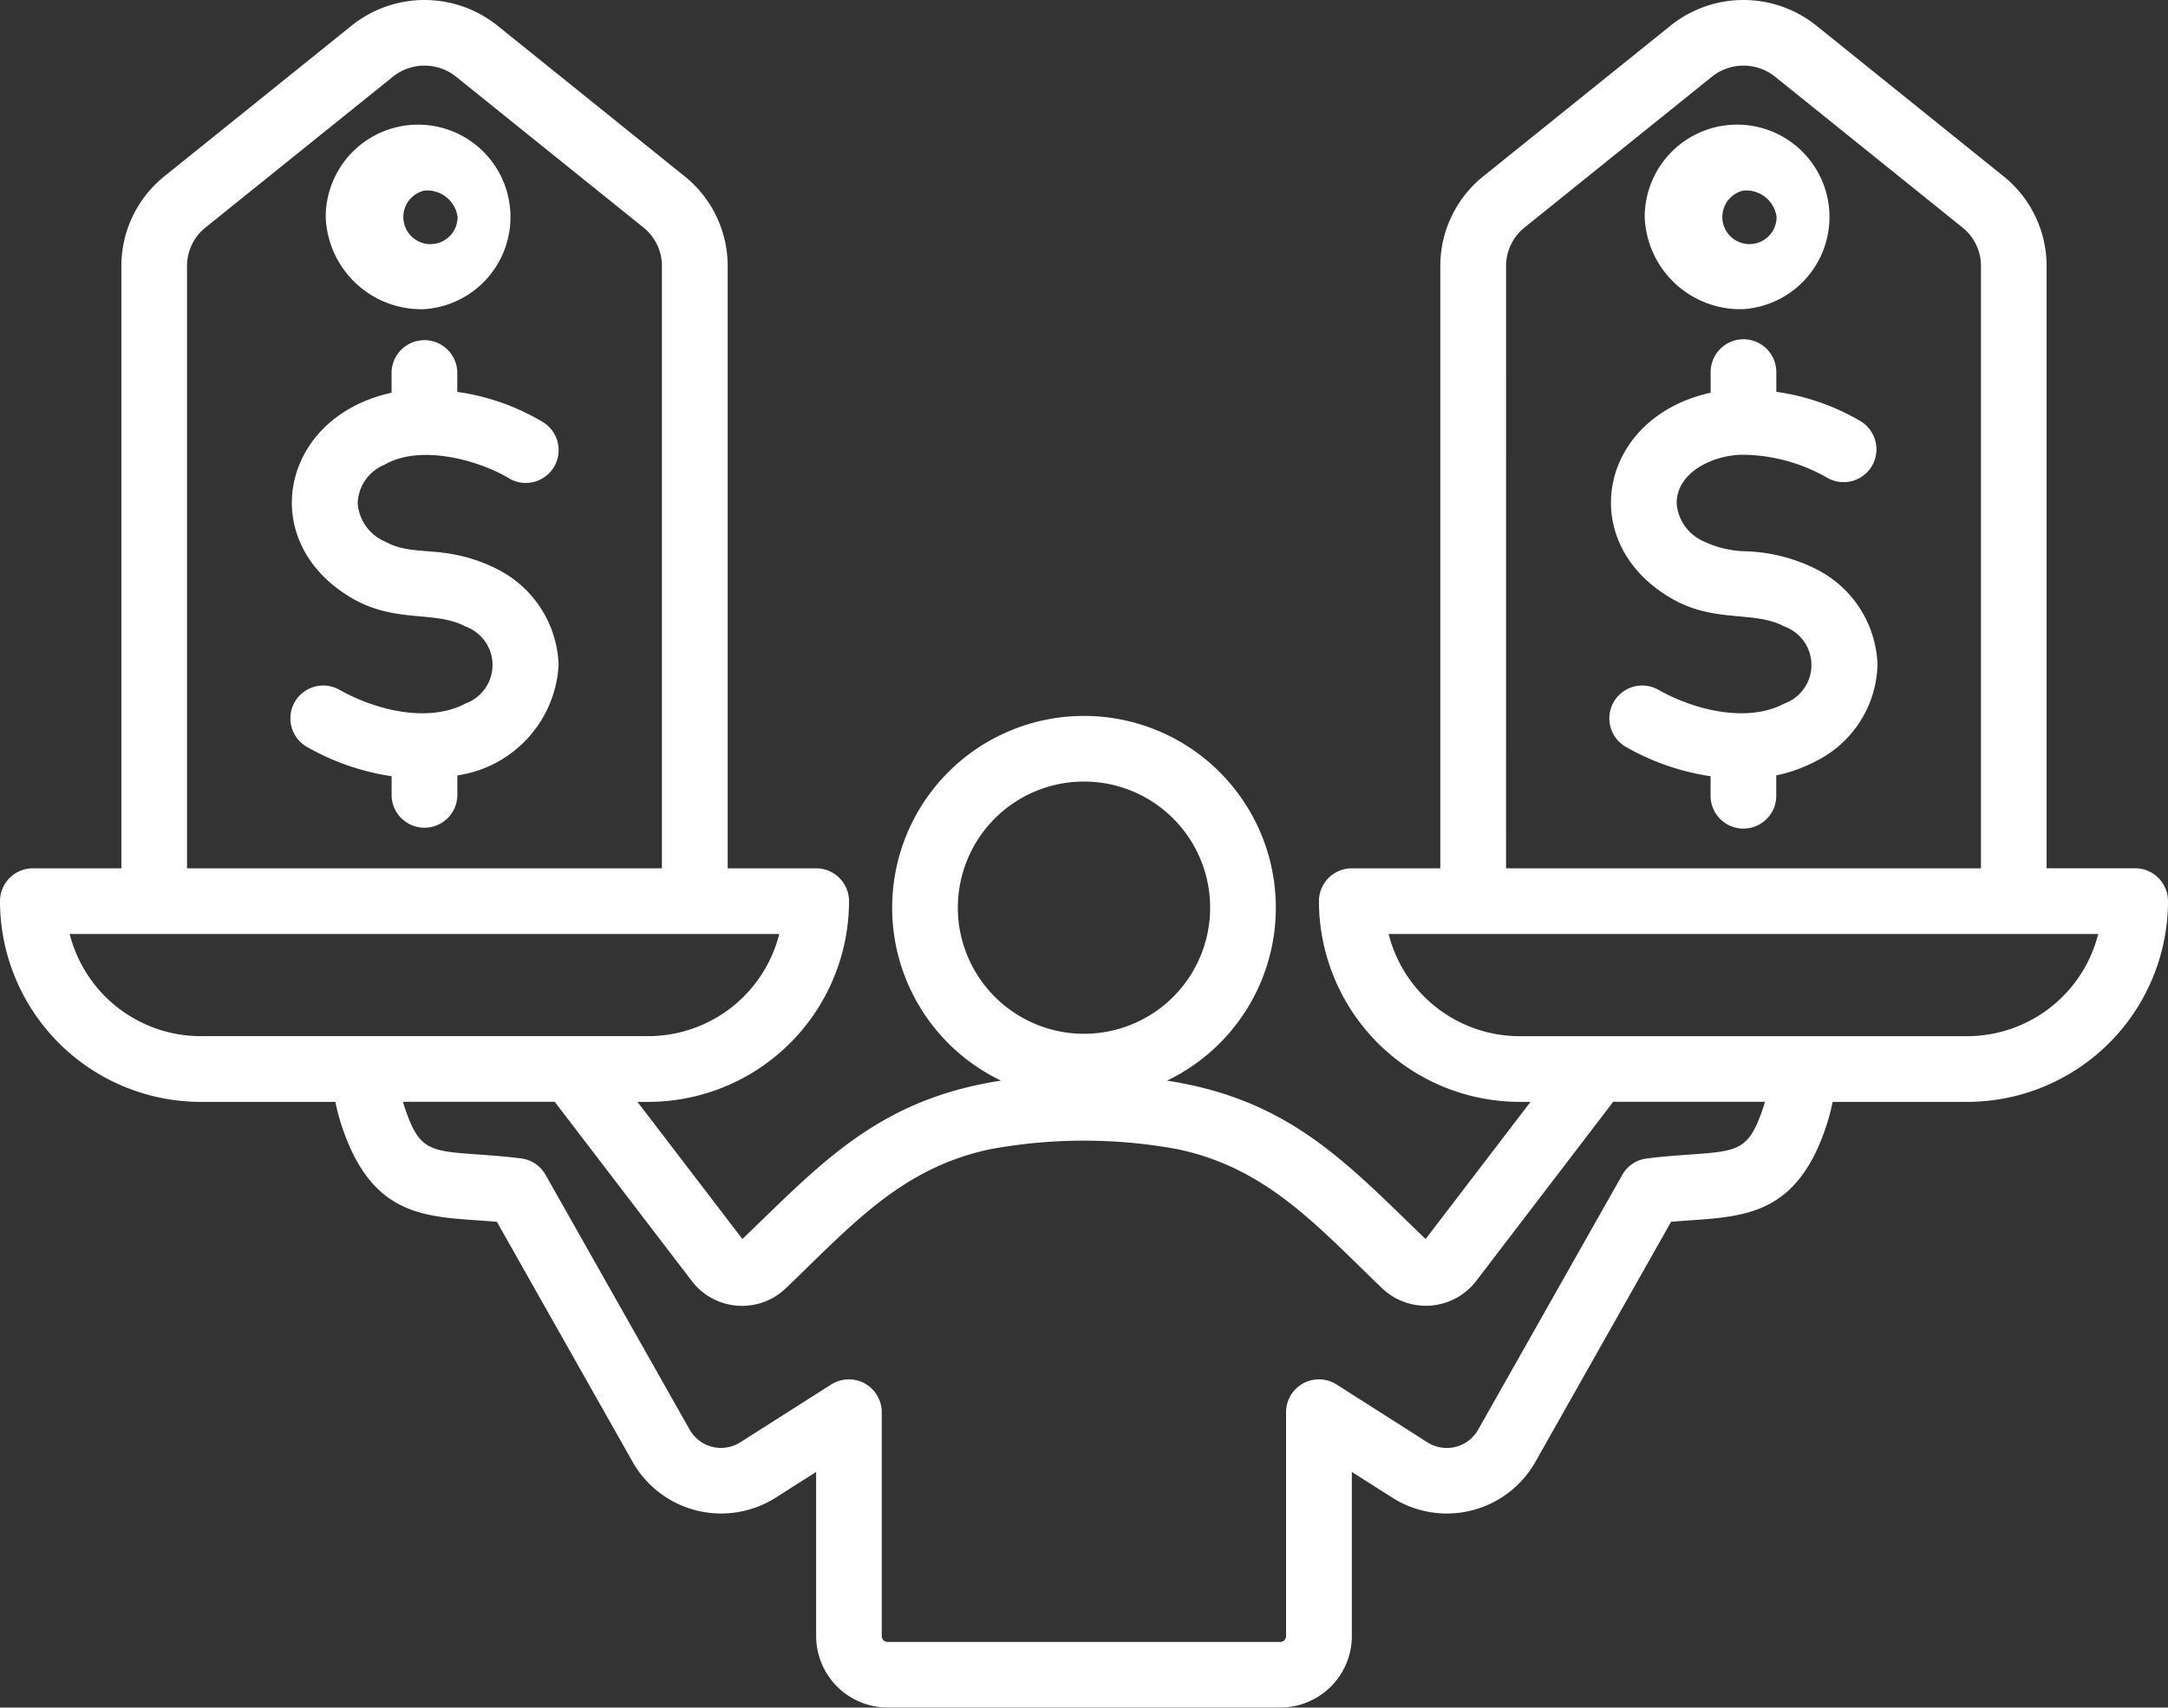
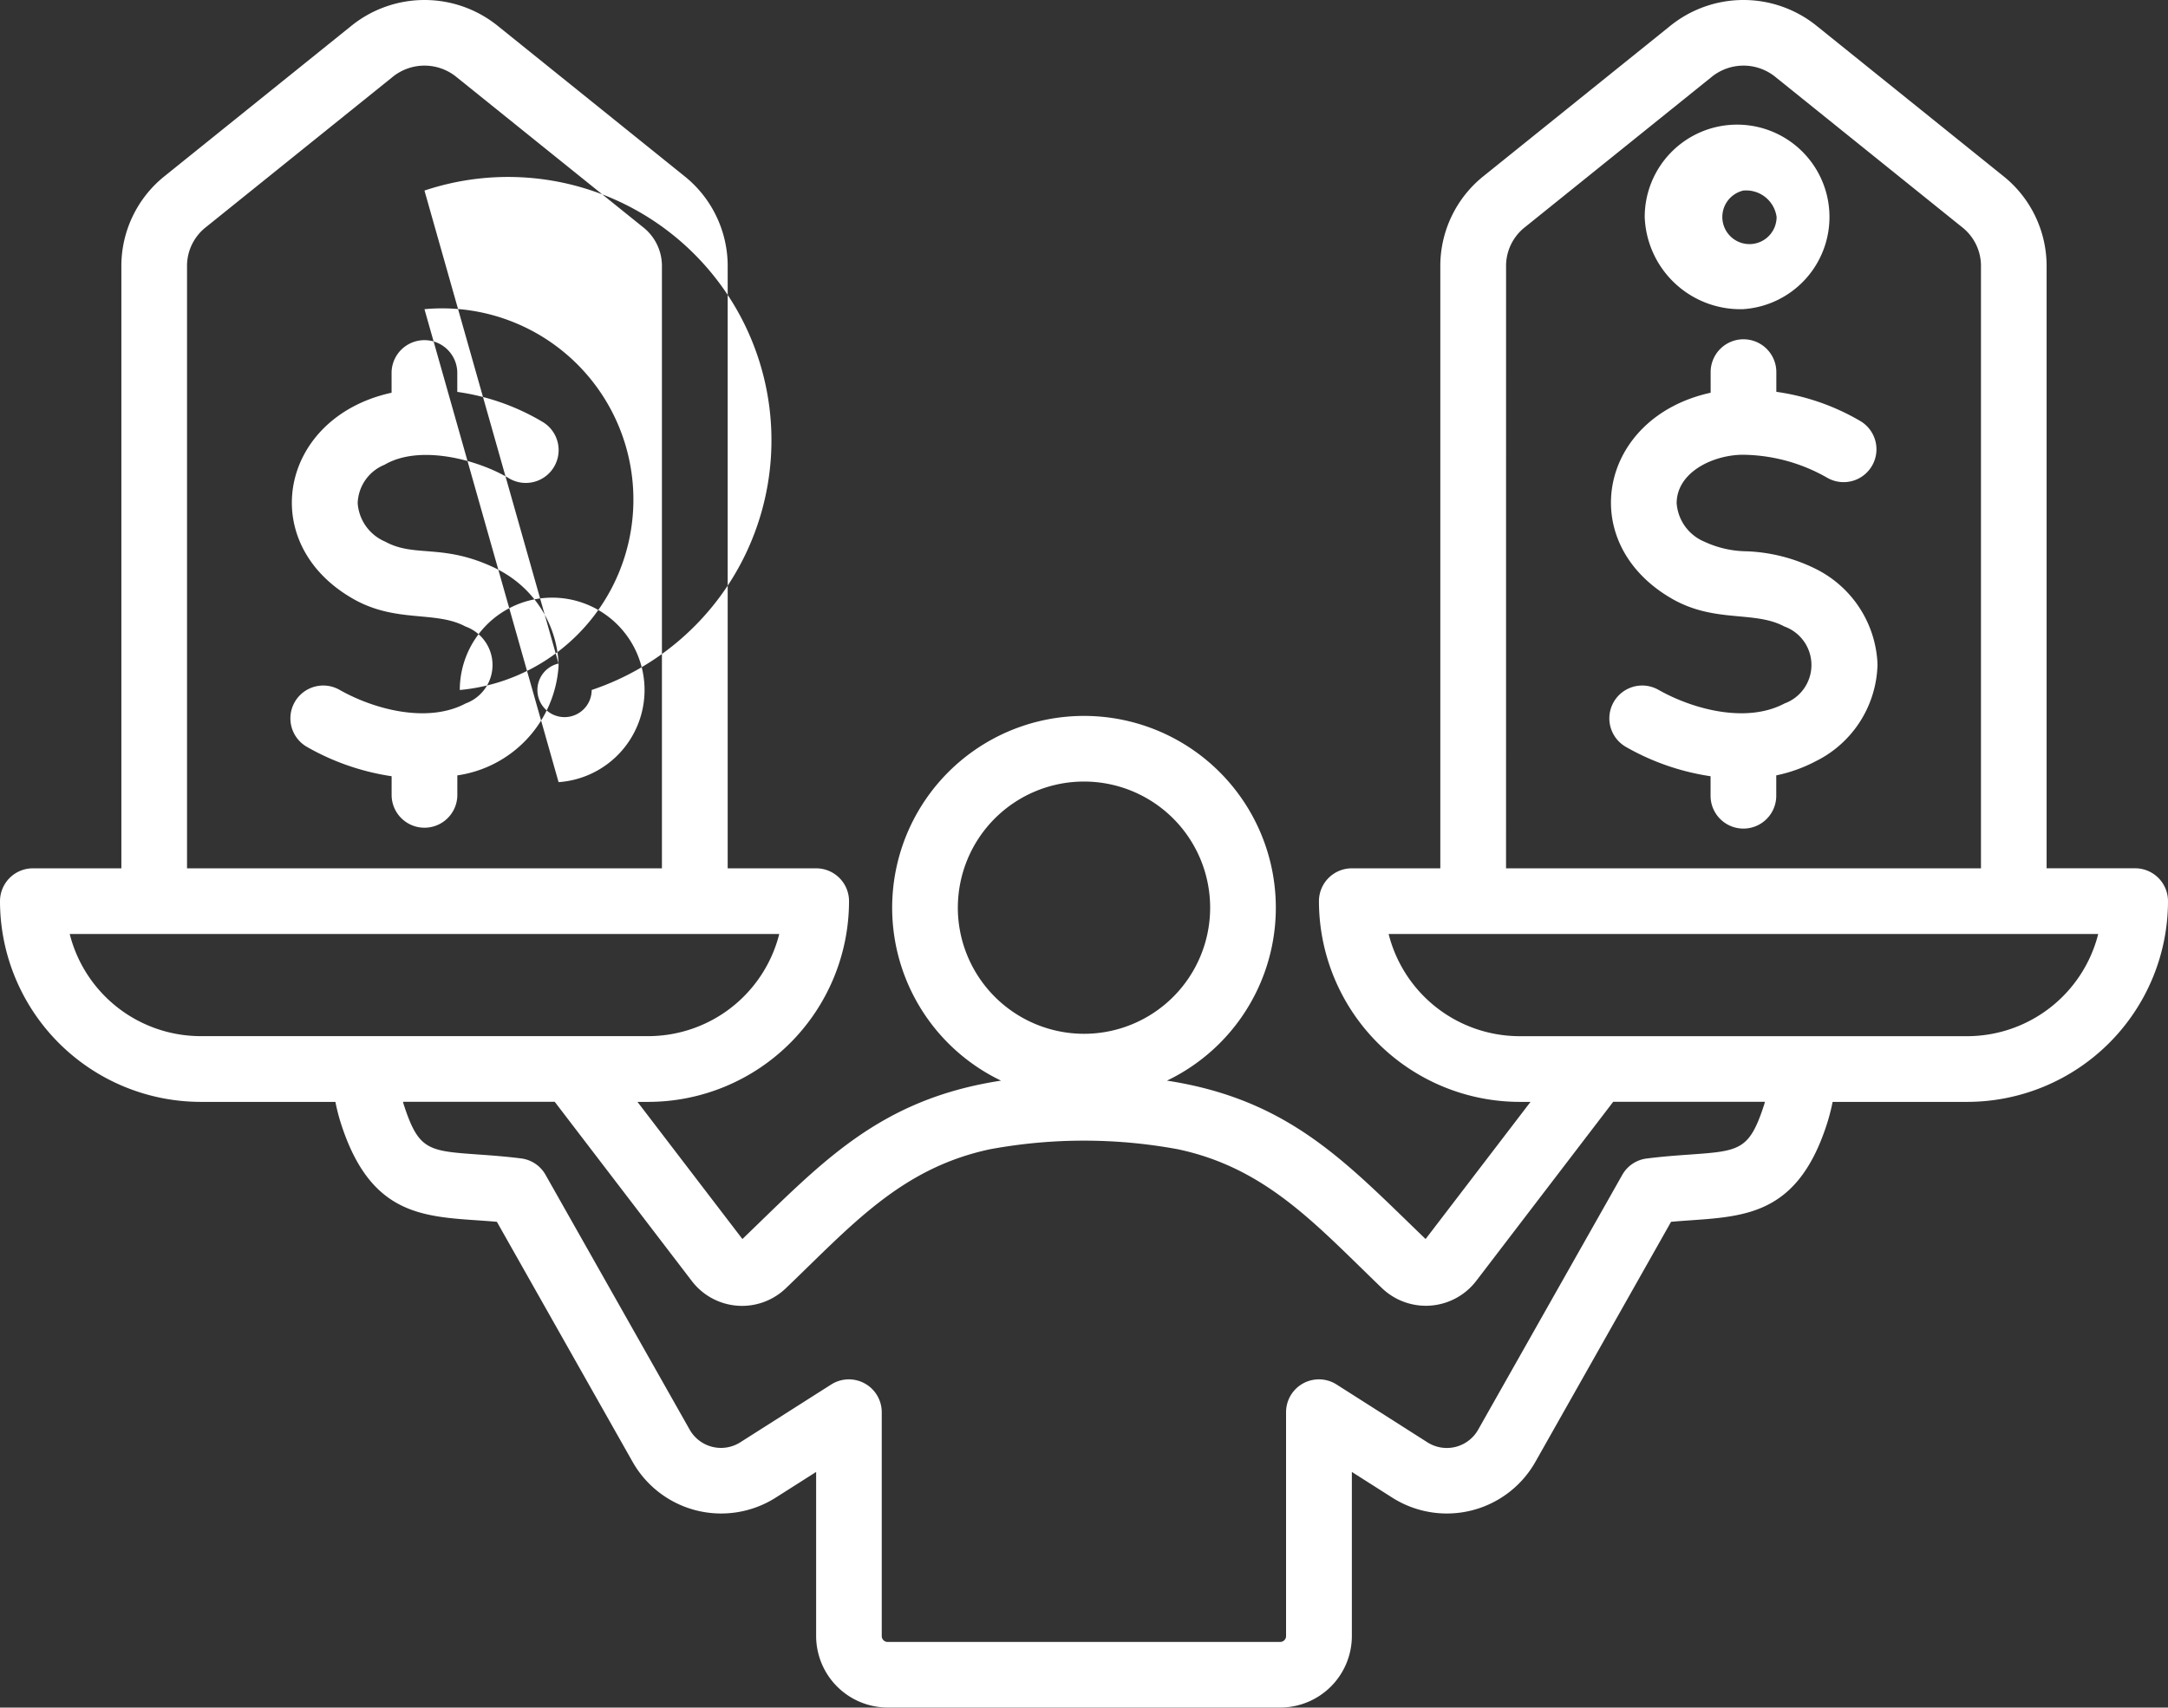
<svg xmlns="http://www.w3.org/2000/svg" width="88.852" height="70" viewBox="0 0 88.852 70">
  <rect x="0" y="0" width="88.852" height="70" fill="#333333" stroke="none" />
-   <path id="noun-compare-prices-6227918" d="M173.948,243.322H155.6a5.542,5.542,0,0,1-5.366-4.188h29.081a5.547,5.547,0,0,1-5.37,4.188Zm-8.316,2.782c-.614,1.9-.993,1.924-3.091,2.073-.509.036-1.083.077-1.727.159a1.337,1.337,0,0,0-1.006.673l-5.9,10.434a1.476,1.476,0,0,1-2.093.522L148.1,257.6a1.347,1.347,0,0,0-2.07,1.134v9.18a.242.242,0,0,1-.24.24H129.7a.242.242,0,0,1-.24-.24v-9.18a1.348,1.348,0,0,0-2.071-1.134l-3.714,2.362a1.476,1.476,0,0,1-2.093-.522l-5.9-10.434a1.341,1.341,0,0,0-1-.673c-.645-.081-1.221-.123-1.73-.159-2.1-.149-2.475-.173-3.09-2.073-.008-.031-.015-.059-.024-.09h6.219l5.618,7.346a2.591,2.591,0,0,0,3.853.3c2.681-2.567,4.712-4.923,8.369-5.7a21.177,21.177,0,0,1,7.7,0c3.646.774,5.691,3.129,8.371,5.7a2.6,2.6,0,0,0,3.853-.3l5.617-7.346h6.22C165.648,246.044,165.641,246.073,165.632,246.1ZM96.18,239.132H125.26a5.543,5.543,0,0,1-5.37,4.188H101.547a5.541,5.541,0,0,1-5.367-4.188Zm4.808-27.34a2.023,2.023,0,0,1,.787-1.644l7.621-6.134a2.072,2.072,0,0,1,2.648,0l7.62,6.134a2.023,2.023,0,0,1,.787,1.644v24.649H100.988Zm31.591,26.263a5.17,5.17,0,1,1,5.17,5.169A5.176,5.176,0,0,1,132.578,238.055Zm22.468-26.263a2.023,2.023,0,0,1,.787-1.644l7.62-6.134a2.072,2.072,0,0,1,2.648,0l7.62,6.134a2.022,2.022,0,0,1,.788,1.644v24.649H155.046Zm25.783,24.648H177.2V211.792a4.718,4.718,0,0,0-1.792-3.742l-7.619-6.133a4.773,4.773,0,0,0-6.026,0l-7.62,6.133a4.72,4.72,0,0,0-1.791,3.742v24.649h-3.628a1.347,1.347,0,0,0-1.346,1.347,8.236,8.236,0,0,0,8.225,8.227h.446l-4.3,5.622c-3.226-3.1-5.548-5.716-10.6-6.493a7.862,7.862,0,1,0-6.8,0c-5.042.771-7.381,3.4-10.6,6.493l-4.3-5.622h.443a8.236,8.236,0,0,0,8.227-8.227,1.347,1.347,0,0,0-1.345-1.347h-3.628V211.792a4.719,4.719,0,0,0-1.793-3.742l-7.618-6.133a4.775,4.775,0,0,0-6.027,0l-7.619,6.133a4.721,4.721,0,0,0-1.792,3.742v24.649H94.67a1.348,1.348,0,0,0-1.347,1.347,8.236,8.236,0,0,0,8.226,8.227h5.52a7.909,7.909,0,0,0,.237.916c1.313,4.048,3.714,3.765,6.381,4l5.557,9.831a4.169,4.169,0,0,0,5.881,1.469l1.646-1.046v6.725a2.936,2.936,0,0,0,2.933,2.932h16.09a2.936,2.936,0,0,0,2.933-2.932v-6.725l1.645,1.046a4.17,4.17,0,0,0,5.882-1.469l5.555-9.831c2.662-.237,5.079.04,6.384-4a8.189,8.189,0,0,0,.237-.916h5.518a8.236,8.236,0,0,0,8.227-8.227,1.348,1.348,0,0,0-1.346-1.349Zm-10.561-8.395a4.568,4.568,0,0,0-2.52-3.873,6.947,6.947,0,0,0-2.842-.727,4.207,4.207,0,0,1-1.735-.395,1.855,1.855,0,0,1-1.134-1.577c.008-1.313,1.571-2,2.756-1.985a7.094,7.094,0,0,1,3.426.949,1.346,1.346,0,0,0,1.371-2.316,9.345,9.345,0,0,0-3.468-1.213V216.1a1.346,1.346,0,1,0-2.692,0v.845c-4.571,1-5.6,6.141-1.58,8.447,1.755,1.006,3.375.476,4.6,1.135a1.678,1.678,0,0,1,.01,3.155c-1.541.821-3.72.262-5.172-.56a1.346,1.346,0,0,0-1.326,2.344,9.916,9.916,0,0,0,3.465,1.2v.8a1.346,1.346,0,1,0,2.692,0v-.835a6.148,6.148,0,0,0,1.612-.577,4.545,4.545,0,0,0,2.534-3.871.732.732,0,0,0,0-.145Zm-5.492-19.389a1.112,1.112,0,1,0,1.357,1.084A1.259,1.259,0,0,0,164.776,208.657Zm0,4.862a3.786,3.786,0,1,0-4.048-3.777A3.924,3.924,0,0,0,164.776,213.519Zm-48.562,14.528a4.568,4.568,0,0,0-2.522-3.873l-.037-.021c-2.168-1.052-3.319-.433-4.54-1.1a1.856,1.856,0,0,1-1.134-1.577,1.761,1.761,0,0,1,1.1-1.577c1.44-.847,3.812-.209,5.079.542a1.346,1.346,0,1,0,1.371-2.316,9.351,9.351,0,0,0-3.468-1.213V216.1a1.347,1.347,0,0,0-2.693,0v.845c-4.576,1-5.6,6.149-1.579,8.447,1.761,1.007,3.375.476,4.606,1.135a1.678,1.678,0,0,1,.009,3.155c-1.54.821-3.722.263-5.173-.56a1.346,1.346,0,1,0-1.326,2.344,9.93,9.93,0,0,0,3.465,1.2v.8a1.347,1.347,0,0,0,2.693,0v-.835a4.85,4.85,0,0,0,4.147-4.449,1.339,1.339,0,0,0,0-.144Zm-5.495-19.389a1.112,1.112,0,1,0,1.357,1.084A1.26,1.26,0,0,0,110.719,208.658Zm0,4.862a3.786,3.786,0,1,0-4.048-3.777A3.924,3.924,0,0,0,110.719,213.52Z" transform="translate(-93.323 -200.846)" fill="#fff" fill-rule="evenodd" />
+   <path id="noun-compare-prices-6227918" d="M173.948,243.322H155.6a5.542,5.542,0,0,1-5.366-4.188h29.081a5.547,5.547,0,0,1-5.37,4.188Zm-8.316,2.782c-.614,1.9-.993,1.924-3.091,2.073-.509.036-1.083.077-1.727.159a1.337,1.337,0,0,0-1.006.673l-5.9,10.434a1.476,1.476,0,0,1-2.093.522L148.1,257.6a1.347,1.347,0,0,0-2.07,1.134v9.18a.242.242,0,0,1-.24.24H129.7a.242.242,0,0,1-.24-.24v-9.18a1.348,1.348,0,0,0-2.071-1.134l-3.714,2.362a1.476,1.476,0,0,1-2.093-.522l-5.9-10.434a1.341,1.341,0,0,0-1-.673c-.645-.081-1.221-.123-1.73-.159-2.1-.149-2.475-.173-3.09-2.073-.008-.031-.015-.059-.024-.09h6.219l5.618,7.346a2.591,2.591,0,0,0,3.853.3c2.681-2.567,4.712-4.923,8.369-5.7a21.177,21.177,0,0,1,7.7,0c3.646.774,5.691,3.129,8.371,5.7a2.6,2.6,0,0,0,3.853-.3l5.617-7.346h6.22C165.648,246.044,165.641,246.073,165.632,246.1ZM96.18,239.132H125.26a5.543,5.543,0,0,1-5.37,4.188H101.547a5.541,5.541,0,0,1-5.367-4.188Zm4.808-27.34a2.023,2.023,0,0,1,.787-1.644l7.621-6.134a2.072,2.072,0,0,1,2.648,0l7.62,6.134a2.023,2.023,0,0,1,.787,1.644v24.649H100.988Zm31.591,26.263a5.17,5.17,0,1,1,5.17,5.169A5.176,5.176,0,0,1,132.578,238.055Zm22.468-26.263a2.023,2.023,0,0,1,.787-1.644l7.62-6.134a2.072,2.072,0,0,1,2.648,0l7.62,6.134a2.022,2.022,0,0,1,.788,1.644v24.649H155.046Zm25.783,24.648H177.2V211.792a4.718,4.718,0,0,0-1.792-3.742l-7.619-6.133a4.773,4.773,0,0,0-6.026,0l-7.62,6.133a4.72,4.72,0,0,0-1.791,3.742v24.649h-3.628a1.347,1.347,0,0,0-1.346,1.347,8.236,8.236,0,0,0,8.225,8.227h.446l-4.3,5.622c-3.226-3.1-5.548-5.716-10.6-6.493a7.862,7.862,0,1,0-6.8,0c-5.042.771-7.381,3.4-10.6,6.493l-4.3-5.622h.443a8.236,8.236,0,0,0,8.227-8.227,1.347,1.347,0,0,0-1.345-1.347h-3.628V211.792a4.719,4.719,0,0,0-1.793-3.742l-7.618-6.133a4.775,4.775,0,0,0-6.027,0l-7.619,6.133a4.721,4.721,0,0,0-1.792,3.742v24.649H94.67a1.348,1.348,0,0,0-1.347,1.347,8.236,8.236,0,0,0,8.226,8.227h5.52a7.909,7.909,0,0,0,.237.916c1.313,4.048,3.714,3.765,6.381,4l5.557,9.831a4.169,4.169,0,0,0,5.881,1.469l1.646-1.046v6.725a2.936,2.936,0,0,0,2.933,2.932h16.09a2.936,2.936,0,0,0,2.933-2.932v-6.725l1.645,1.046a4.17,4.17,0,0,0,5.882-1.469l5.555-9.831c2.662-.237,5.079.04,6.384-4a8.189,8.189,0,0,0,.237-.916h5.518a8.236,8.236,0,0,0,8.227-8.227,1.348,1.348,0,0,0-1.346-1.349Zm-10.561-8.395a4.568,4.568,0,0,0-2.52-3.873,6.947,6.947,0,0,0-2.842-.727,4.207,4.207,0,0,1-1.735-.395,1.855,1.855,0,0,1-1.134-1.577c.008-1.313,1.571-2,2.756-1.985a7.094,7.094,0,0,1,3.426.949,1.346,1.346,0,0,0,1.371-2.316,9.345,9.345,0,0,0-3.468-1.213V216.1a1.346,1.346,0,1,0-2.692,0v.845c-4.571,1-5.6,6.141-1.58,8.447,1.755,1.006,3.375.476,4.6,1.135a1.678,1.678,0,0,1,.01,3.155c-1.541.821-3.72.262-5.172-.56a1.346,1.346,0,0,0-1.326,2.344,9.916,9.916,0,0,0,3.465,1.2v.8a1.346,1.346,0,1,0,2.692,0v-.835a6.148,6.148,0,0,0,1.612-.577,4.545,4.545,0,0,0,2.534-3.871.732.732,0,0,0,0-.145Zm-5.492-19.389a1.112,1.112,0,1,0,1.357,1.084A1.259,1.259,0,0,0,164.776,208.657Zm0,4.862a3.786,3.786,0,1,0-4.048-3.777A3.924,3.924,0,0,0,164.776,213.519Zm-48.562,14.528a4.568,4.568,0,0,0-2.522-3.873l-.037-.021c-2.168-1.052-3.319-.433-4.54-1.1a1.856,1.856,0,0,1-1.134-1.577,1.761,1.761,0,0,1,1.1-1.577c1.44-.847,3.812-.209,5.079.542a1.346,1.346,0,1,0,1.371-2.316,9.351,9.351,0,0,0-3.468-1.213V216.1a1.347,1.347,0,0,0-2.693,0v.845c-4.576,1-5.6,6.149-1.579,8.447,1.761,1.007,3.375.476,4.606,1.135a1.678,1.678,0,0,1,.009,3.155c-1.54.821-3.722.263-5.173-.56a1.346,1.346,0,1,0-1.326,2.344,9.93,9.93,0,0,0,3.465,1.2v.8a1.347,1.347,0,0,0,2.693,0v-.835a4.85,4.85,0,0,0,4.147-4.449,1.339,1.339,0,0,0,0-.144Za1.112,1.112,0,1,0,1.357,1.084A1.26,1.26,0,0,0,110.719,208.658Zm0,4.862a3.786,3.786,0,1,0-4.048-3.777A3.924,3.924,0,0,0,110.719,213.52Z" transform="translate(-93.323 -200.846)" fill="#fff" fill-rule="evenodd" />
</svg>